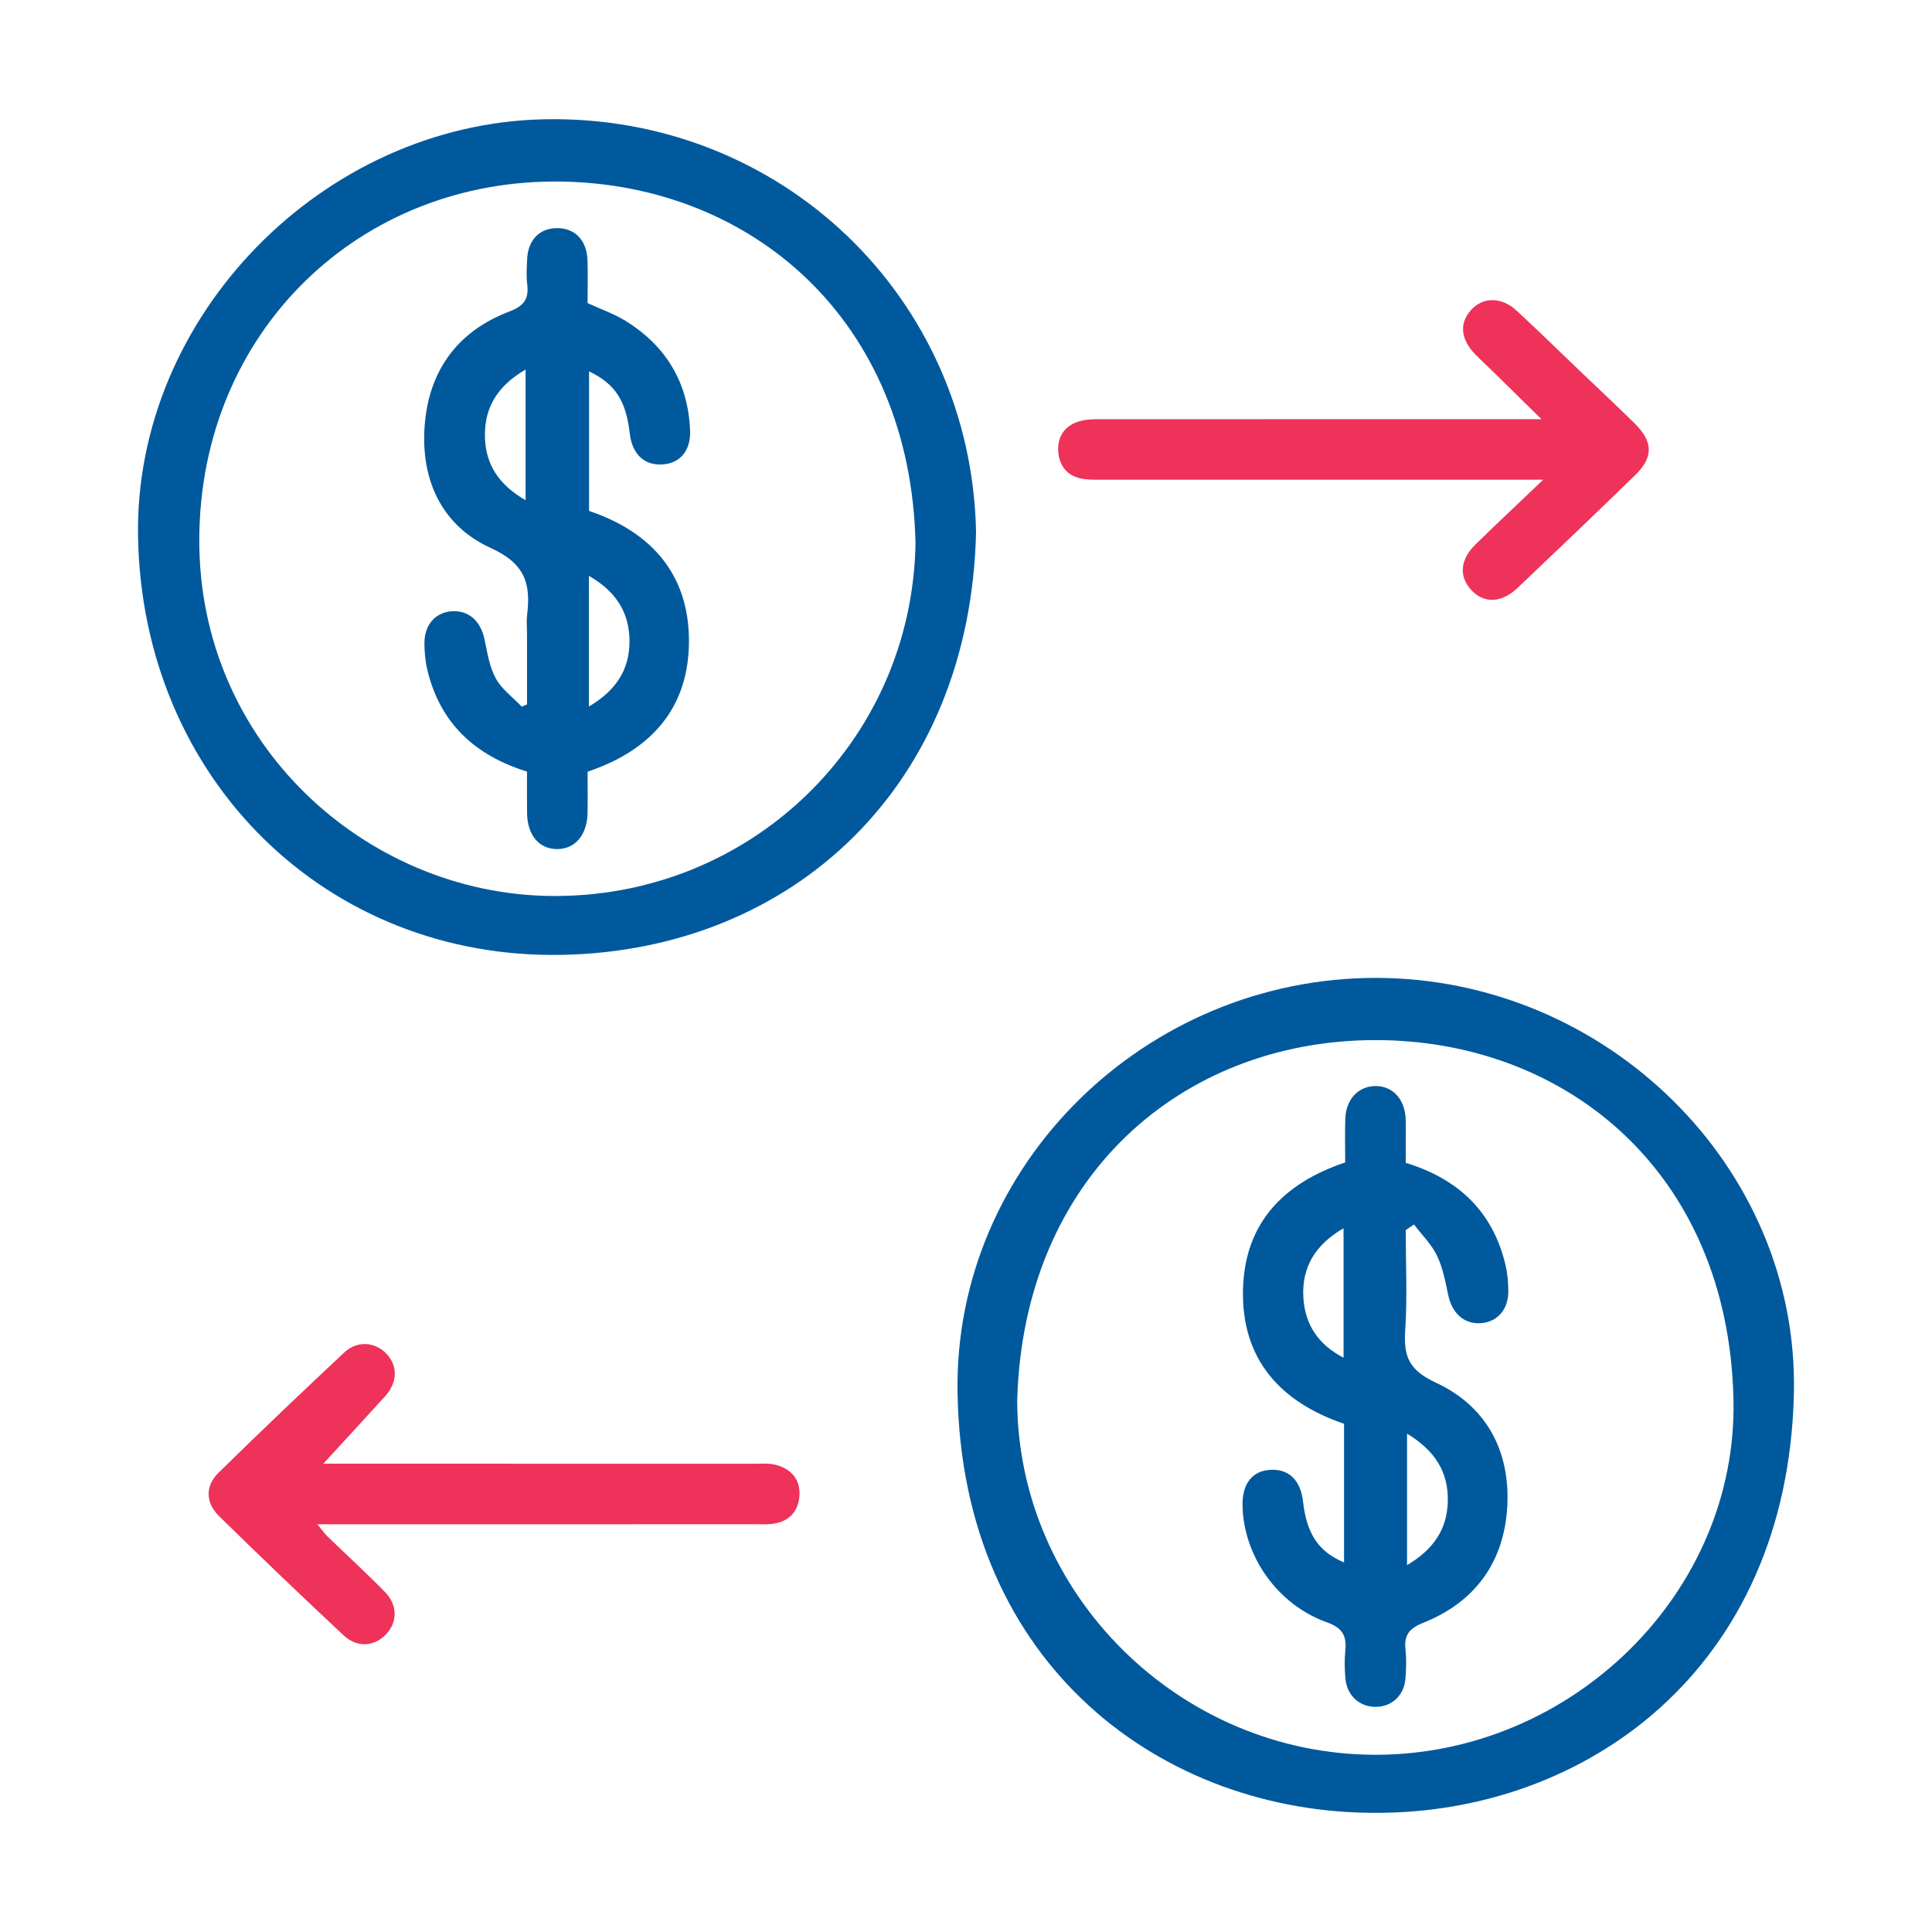
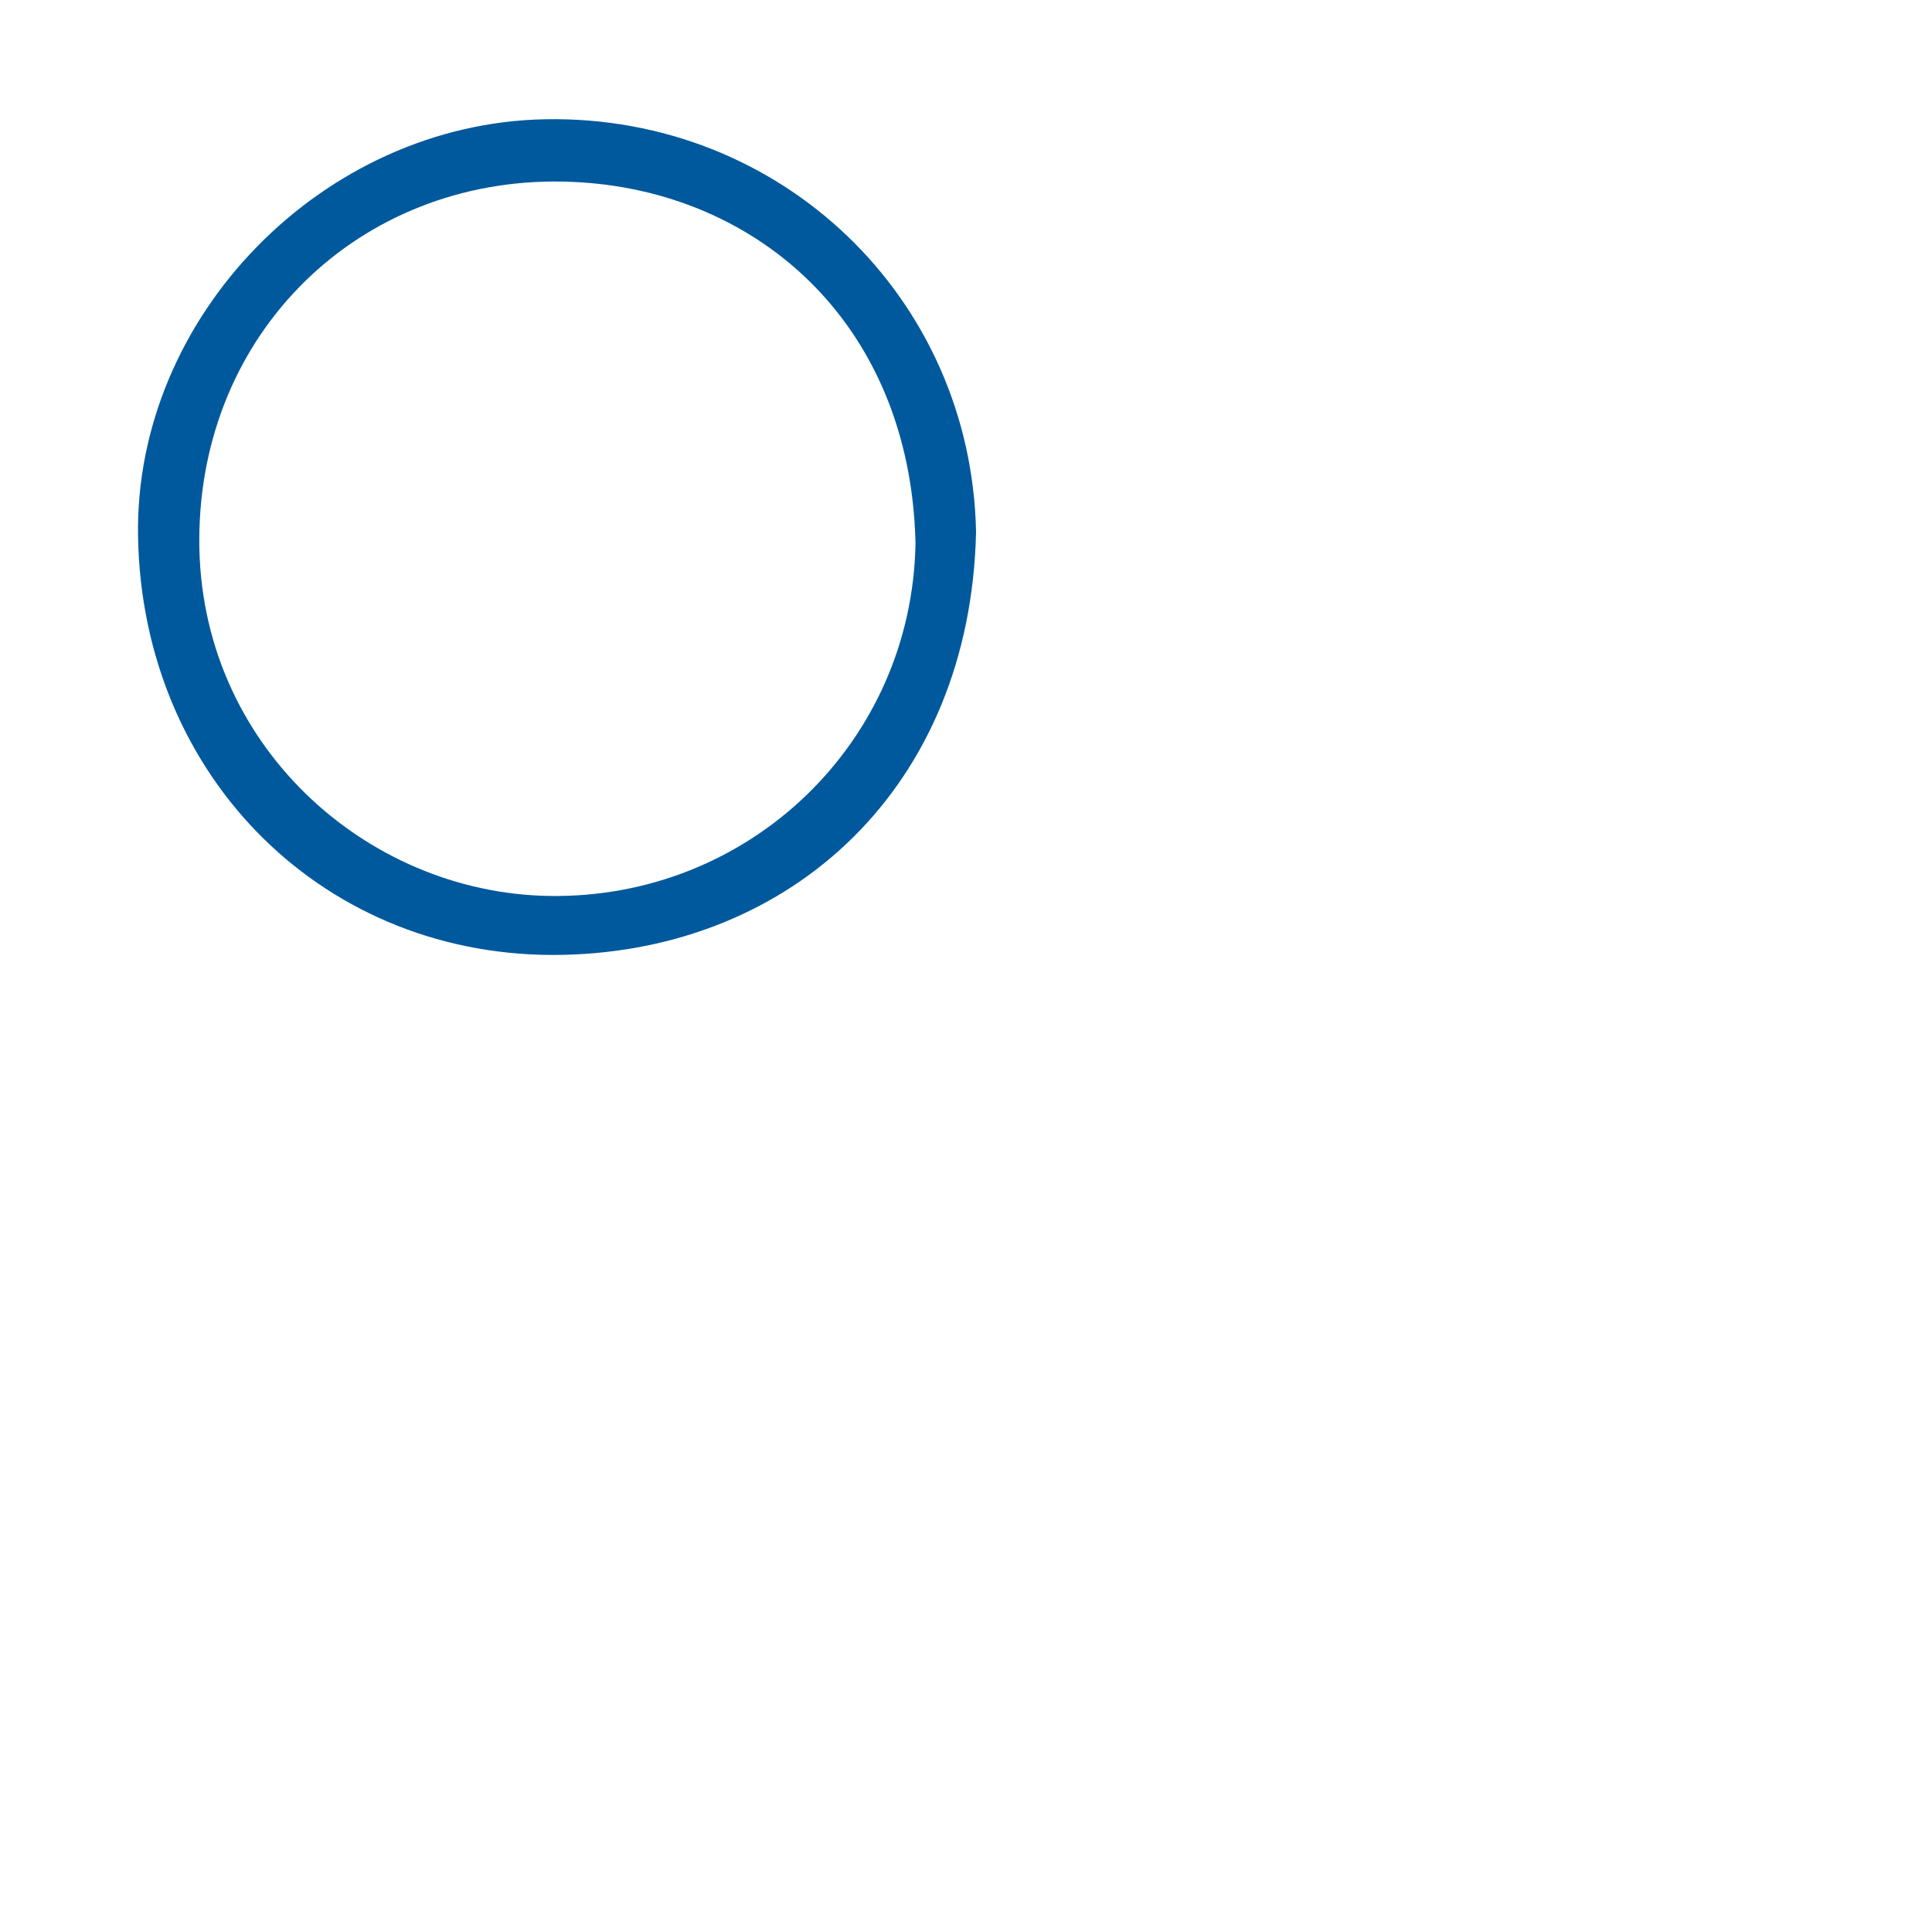
<svg xmlns="http://www.w3.org/2000/svg" width="120" height="120" viewBox="0 0 120 120" fill="none">
  <path fill-rule="evenodd" clip-rule="evenodd" d="M60.625 33.036C60.272 48.866 49.208 58.994 34.989 59.307C20.269 59.633 8.836 48.365 8.574 33.329C8.336 19.658 20.048 7.656 33.875 7.407C48.507 7.142 60.33 18.466 60.625 33.036ZM56.864 33.759C56.558 19.863 46.689 11.489 34.922 11.278C22.326 11.054 12.428 20.616 12.378 33.48C12.328 46.183 22.705 55.471 34.115 55.649C46.526 55.841 56.642 46.128 56.864 33.759Z" fill="#01599D" />
-   <path fill-rule="evenodd" clip-rule="evenodd" d="M85.412 112.598C72.288 112.616 59.734 103.512 59.474 86.469C59.256 72.312 71.196 60.728 85.467 60.739C99.734 60.749 111.728 72.442 111.423 86.523C111.046 103.776 98.373 112.646 85.412 112.598ZM63.18 86.964C63.194 99.02 73.294 109.003 85.467 108.992C97.639 108.979 107.94 98.911 107.669 86.911C107.347 72.68 97.129 64.562 85.352 64.603C73.433 64.644 63.581 73.042 63.18 86.964Z" fill="#01599D" />
-   <path fill-rule="evenodd" clip-rule="evenodd" d="M95.851 29.796C95.083 29.796 94.672 29.796 94.26 29.796C85.72 29.796 77.176 29.798 68.635 29.796C68.205 29.794 67.769 29.811 67.344 29.757C66.346 29.628 65.788 28.987 65.728 28.032C65.666 27.065 66.187 26.376 67.144 26.138C67.591 26.026 68.074 26.038 68.541 26.038C77.083 26.033 85.625 26.035 94.168 26.035C94.586 26.035 95.006 26.035 95.74 26.035C94.603 24.917 93.676 24.002 92.746 23.091C92.383 22.735 92.006 22.392 91.649 22.029C90.708 21.072 90.621 20.055 91.396 19.226C92.14 18.429 93.28 18.439 94.212 19.305C95.534 20.53 96.823 21.789 98.126 23.035C99.259 24.118 100.402 25.19 101.52 26.287C102.689 27.437 102.708 28.399 101.556 29.52C99.139 31.867 96.705 34.198 94.26 36.516C93.251 37.476 92.152 37.495 91.367 36.629C90.609 35.794 90.689 34.752 91.642 33.821C92.945 32.546 94.277 31.299 95.851 29.796Z" fill="#EE325A" />
-   <path fill-rule="evenodd" clip-rule="evenodd" d="M20.083 90.912C20.337 90.912 20.754 90.912 21.167 90.912C29.745 90.912 38.323 90.912 46.9 90.916C47.33 90.916 47.779 90.876 48.186 90.984C49.171 91.246 49.74 91.92 49.65 92.962C49.562 93.928 48.972 94.524 47.987 94.646C47.601 94.694 47.205 94.673 46.813 94.673C38.275 94.675 29.736 94.675 21.198 94.675C20.769 94.675 20.339 94.675 19.71 94.675C19.994 95.016 20.159 95.253 20.359 95.447C21.541 96.593 22.756 97.702 23.906 98.877C24.71 99.698 24.695 100.754 23.978 101.51C23.255 102.273 22.183 102.364 21.347 101.58C18.743 99.146 16.168 96.679 13.622 94.186C12.756 93.34 12.729 92.302 13.579 91.469C16.149 88.946 18.758 86.46 21.39 83.998C22.194 83.246 23.325 83.345 24.019 84.1C24.722 84.862 24.69 85.877 23.911 86.734C22.646 88.128 21.371 89.51 20.083 90.912Z" fill="#EE325A" />
-   <path fill-rule="evenodd" clip-rule="evenodd" d="M36.497 47.931C36.497 48.837 36.509 49.659 36.495 50.479C36.473 51.845 35.741 52.724 34.63 52.738C33.506 52.754 32.757 51.888 32.738 50.523C32.724 49.663 32.734 48.804 32.734 47.925C29.491 46.918 27.326 44.911 26.539 41.59C26.414 41.062 26.366 40.507 26.362 39.963C26.354 38.81 27.041 38.035 28.068 37.965C29.1 37.896 29.846 38.565 30.089 39.689C30.269 40.519 30.394 41.405 30.79 42.132C31.16 42.811 31.855 43.311 32.407 43.892C32.515 43.846 32.625 43.798 32.733 43.752C32.733 42.291 32.733 40.833 32.733 39.374C32.733 38.981 32.693 38.585 32.739 38.198C32.971 36.266 32.64 35.019 30.473 34.032C27.317 32.597 26.04 29.585 26.407 26.107C26.753 22.829 28.558 20.515 31.647 19.344C32.559 18.999 32.856 18.554 32.746 17.654C32.684 17.153 32.717 16.635 32.739 16.128C32.789 14.904 33.509 14.163 34.618 14.168C35.714 14.174 36.442 14.921 36.489 16.145C36.523 17.042 36.495 17.943 36.495 18.825C37.325 19.209 38.148 19.493 38.87 19.939C41.374 21.494 42.737 23.763 42.862 26.722C42.915 27.987 42.252 28.766 41.169 28.845C40.025 28.928 39.266 28.217 39.115 26.919C38.877 24.881 38.22 23.851 36.588 23.066C36.588 25.971 36.588 28.838 36.588 31.733C40.464 33.044 42.811 35.686 42.792 39.859C42.773 43.989 40.438 46.605 36.497 47.931ZM32.645 31.068C32.645 28.28 32.645 25.694 32.645 22.954C30.967 23.928 30.117 25.224 30.118 27.02C30.123 28.814 30.969 30.106 32.645 31.068ZM36.578 35.767C36.578 38.556 36.578 41.146 36.578 43.884C38.232 42.905 39.105 41.621 39.099 39.825C39.094 38.036 38.258 36.734 36.578 35.767Z" fill="#01599D" />
-   <path fill-rule="evenodd" clip-rule="evenodd" d="M83.552 72.201C83.552 71.294 83.529 70.394 83.558 69.497C83.594 68.297 84.346 67.485 85.393 67.457C86.487 67.428 87.27 68.266 87.309 69.525C87.325 69.993 87.313 70.464 87.313 70.934C87.313 71.362 87.313 71.789 87.313 72.226C90.579 73.224 92.723 75.25 93.51 78.569C93.633 79.097 93.681 79.654 93.685 80.198C93.69 81.345 92.992 82.121 91.964 82.185C90.933 82.248 90.196 81.574 89.953 80.445C89.775 79.615 89.62 78.751 89.257 77.997C88.916 77.285 88.312 76.697 87.825 76.056C87.654 76.169 87.484 76.286 87.313 76.401C87.313 78.489 87.417 80.584 87.279 82.663C87.174 84.269 87.536 85.116 89.176 85.876C92.334 87.336 93.827 90.147 93.615 93.631C93.405 97.058 91.599 99.521 88.395 100.797C87.489 101.157 87.2 101.592 87.299 102.489C87.362 103.07 87.34 103.666 87.296 104.249C87.215 105.3 86.461 106.003 85.461 106.017C84.471 106.03 83.679 105.338 83.572 104.299C83.514 103.716 83.502 103.12 83.558 102.538C83.651 101.611 83.397 101.114 82.406 100.761C79.321 99.658 77.221 96.619 77.176 93.485C77.157 92.143 77.792 91.346 78.925 91.293C80.061 91.236 80.788 91.951 80.934 93.268C81.157 95.263 81.899 96.386 83.481 97.044C83.481 94.178 83.481 91.341 83.481 88.435C79.522 87.081 77.087 84.427 77.206 80.054C77.32 75.952 79.727 73.485 83.552 72.201ZM87.394 89.045C87.394 91.858 87.394 94.445 87.394 97.214C89.019 96.249 89.879 95.013 89.925 93.264C89.972 91.414 89.115 90.091 87.394 89.045ZM83.451 84.331C83.451 81.605 83.451 79 83.451 76.288C81.697 77.311 80.843 78.703 80.955 80.602C81.054 82.276 81.875 83.506 83.451 84.331Z" fill="#01599D" />
</svg>